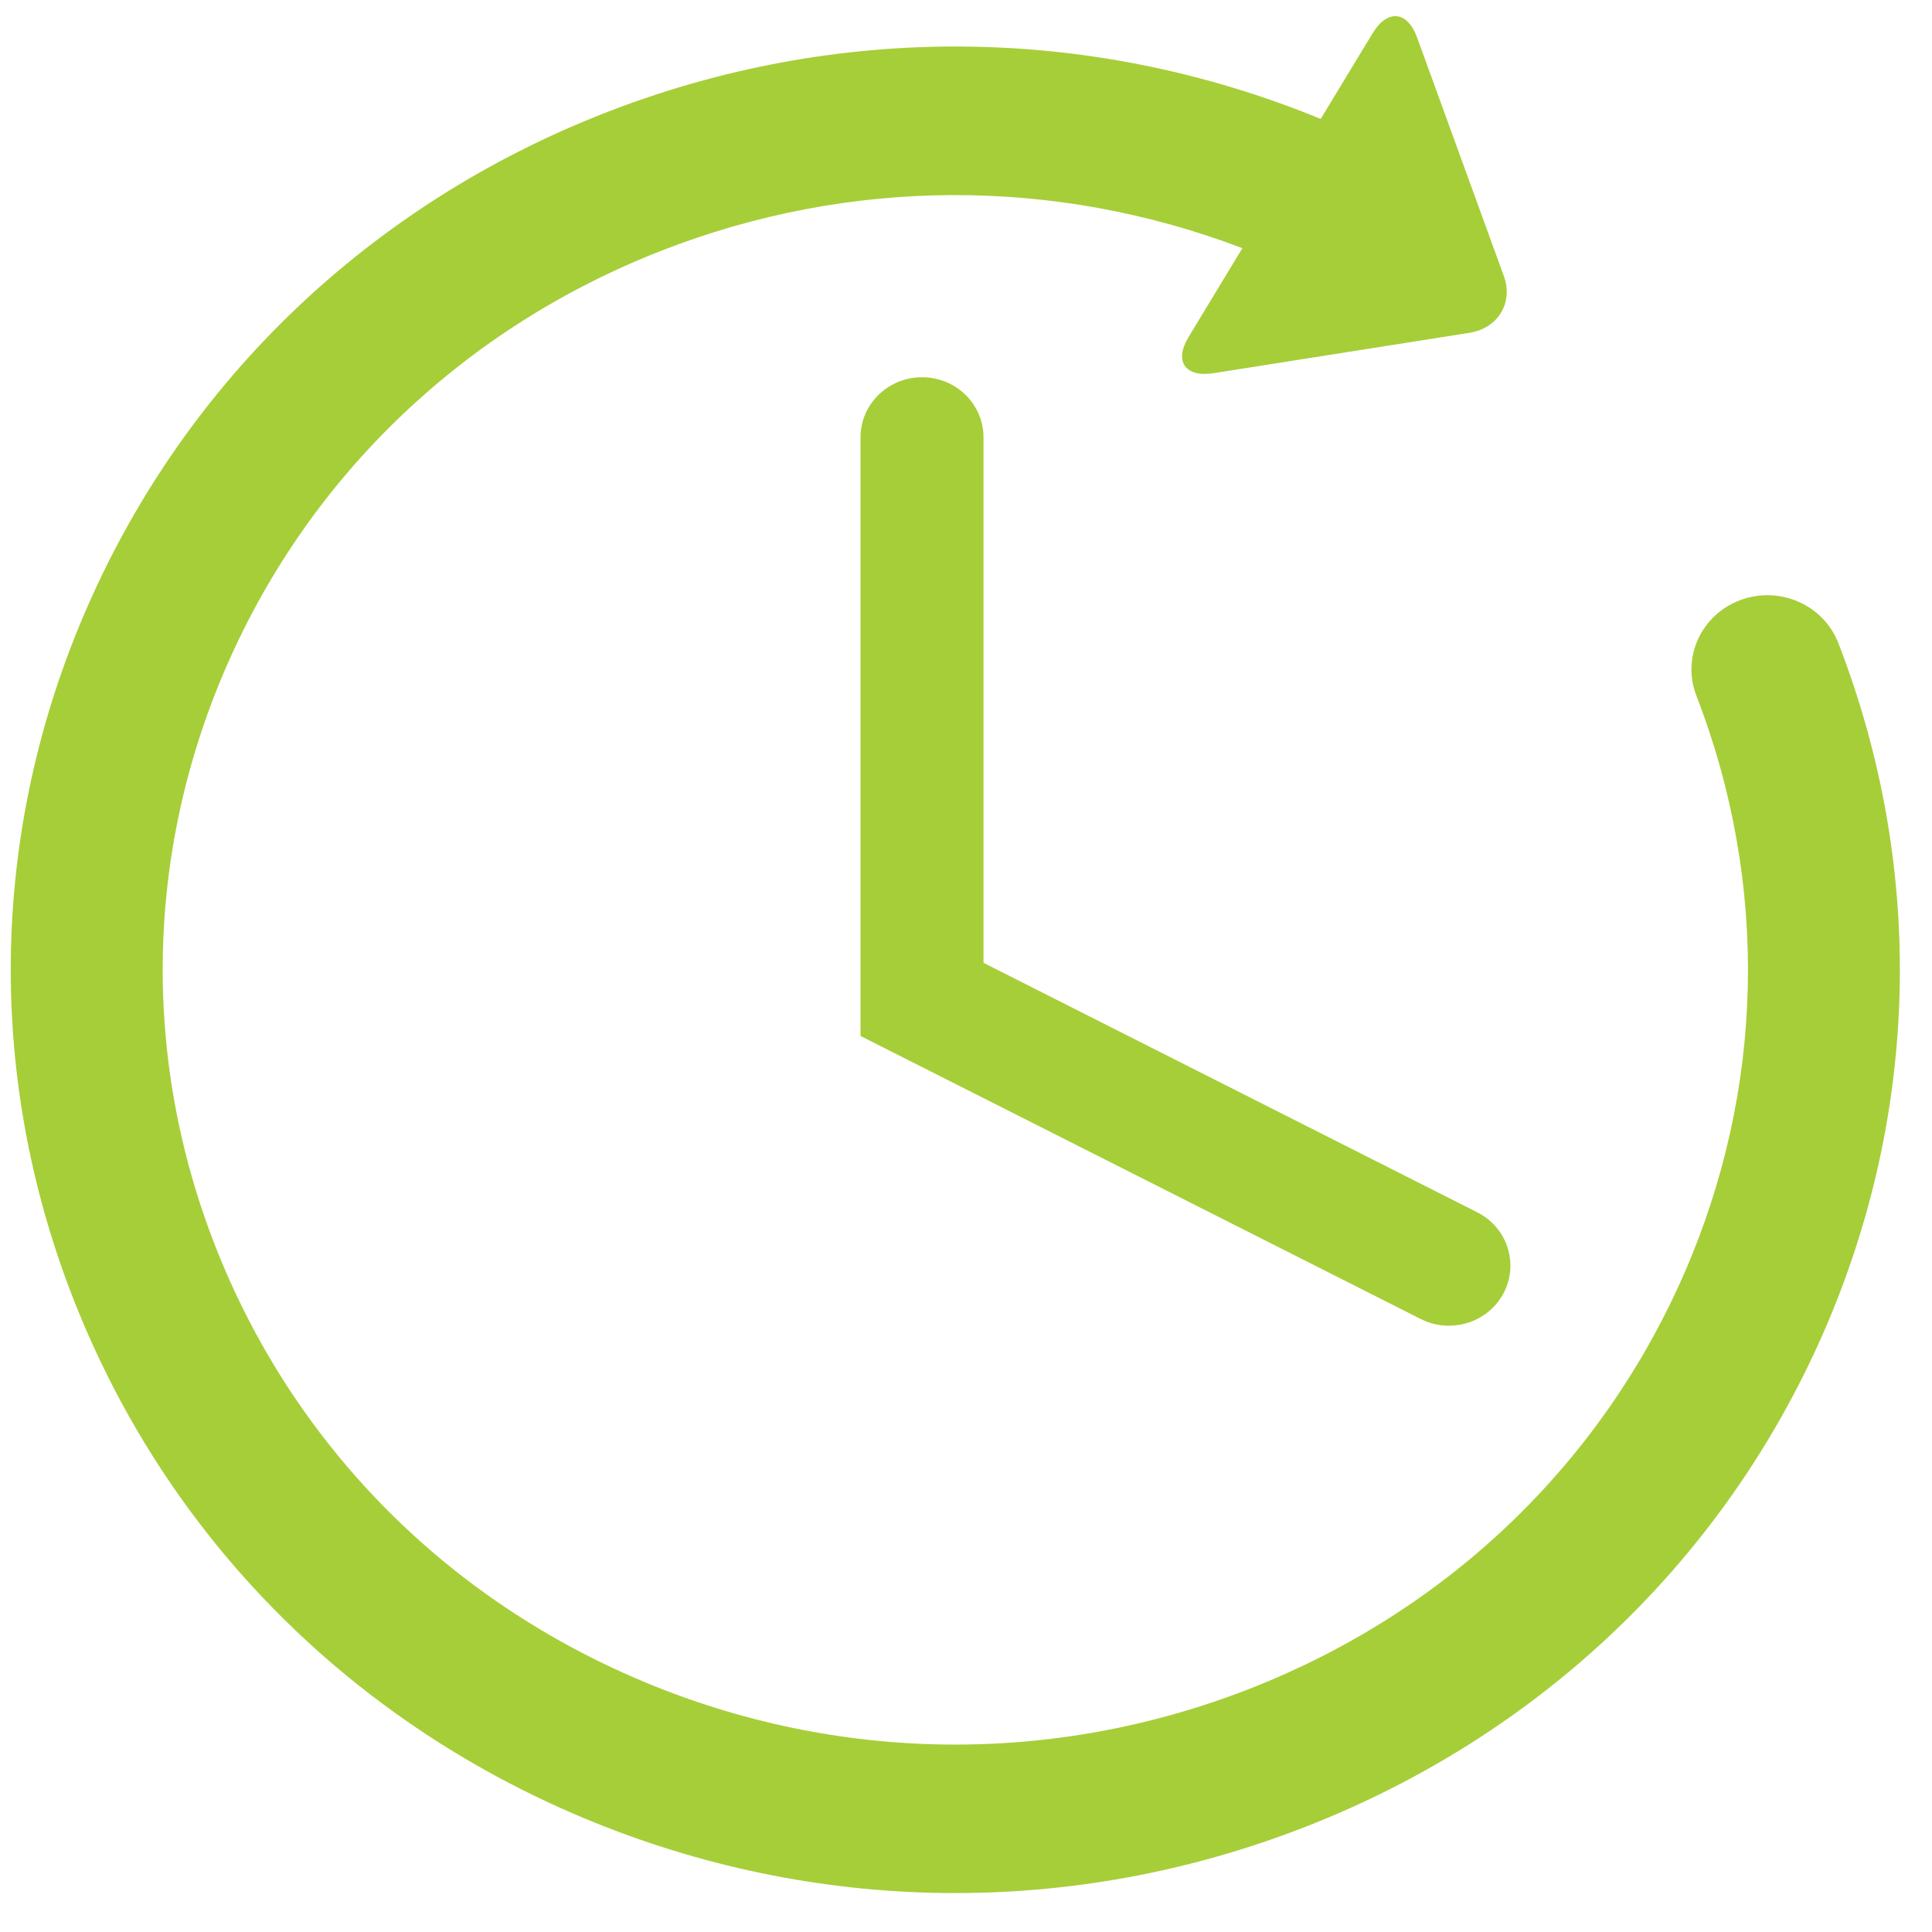
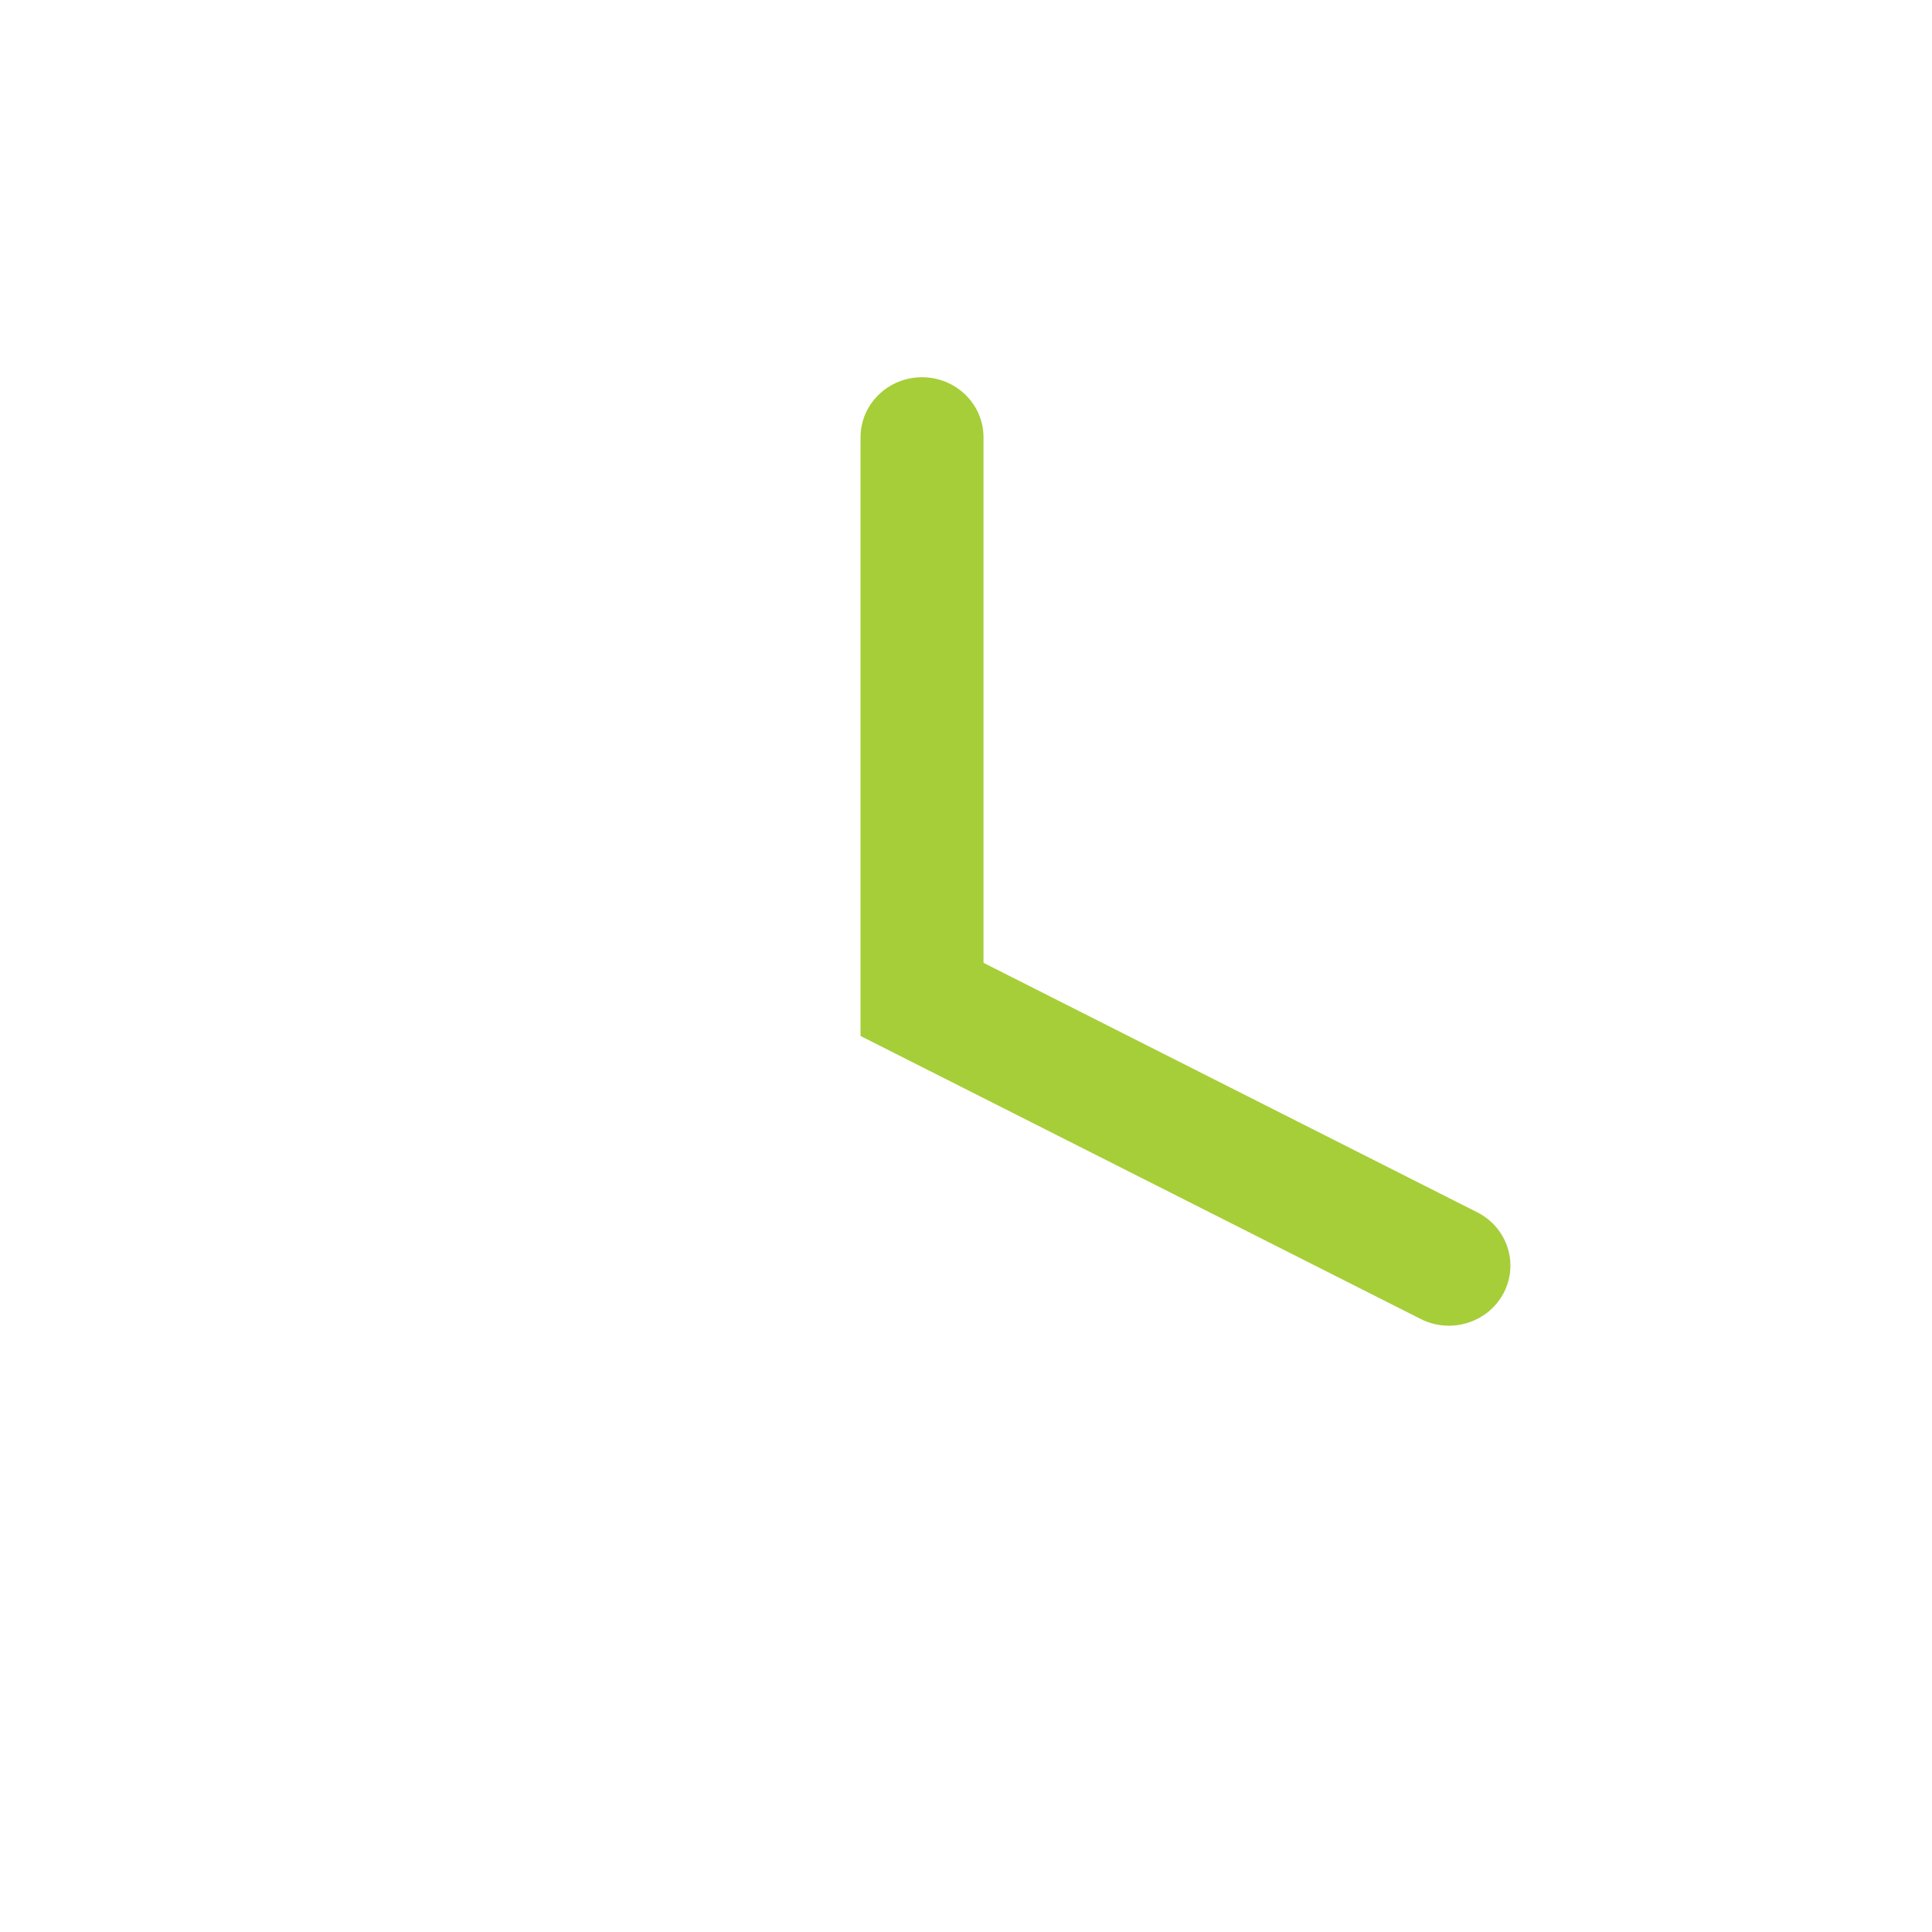
<svg xmlns="http://www.w3.org/2000/svg" width="100%" height="100%" viewBox="0 0 40 40" version="1.1" xml:space="preserve" style="fill-rule:evenodd;clip-rule:evenodd;stroke-linejoin:round;stroke-miterlimit:2;">
  <g transform="matrix(1,0,0,1,-855,-2845)">
    <g transform="matrix(1.481,0,0,3.544,0,-1243.4)">
      <g transform="matrix(0.071,0,0,0.029,577.463,1153.68)">
-         <path d="M359.855,127.207C356.93,119.488 348.305,115.598 340.582,118.52C332.863,121.438 328.973,130.07 331.895,137.793C346.266,175.746 345.367,217.187 329.367,254.496C312.941,292.789 282.59,322.394 243.895,337.859C205.203,353.324 162.809,352.801 124.516,336.375C113.41,331.613 103.047,325.683 93.539,318.723C70.246,301.656 52.129,278.379 41.145,250.907C25.68,212.215 26.203,169.82 42.625,131.519C59.051,93.226 89.406,63.621 128.102,48.152C165.125,33.355 205.535,33.238 242.504,47.644L231.91,65.535C229,70.449 231.234,73.73 236.871,72.816L287.199,64.691C292.84,63.781 295.895,58.629 293.98,53.246L276.906,5.207C274.996,-0.176 271.047,-0.559 268.141,4.355L257.926,21.605C212.645,2.59 162.656,2.141 117,20.391C70.895,38.824 34.727,74.101 15.148,119.738C-4.422,165.371 -5.051,215.898 13.383,262.004C26.469,294.746 48.059,322.484 75.82,342.816C87.145,351.113 99.504,358.18 112.73,363.851C158.363,383.418 208.887,384.051 254.992,365.625C301.102,347.195 337.27,311.91 356.84,266.273C375.906,221.824 376.977,172.43 359.855,127.207Z" style="fill:rgb(166,206,56);fill-rule:nonzero;" />
        <path d="M179.426,73.641C172.742,73.641 167.32,79.055 167.32,85.742L167.32,206.34L277.617,263.355C279.395,264.277 281.293,264.711 283.164,264.707C287.547,264.707 291.773,262.324 293.926,258.16C296.992,252.223 294.672,244.922 288.727,241.851L191.531,191.605L191.531,85.742C191.531,79.055 186.113,73.641 179.426,73.641Z" style="fill:rgb(166,206,56);fill-rule:nonzero;" />
      </g>
    </g>
  </g>
</svg>